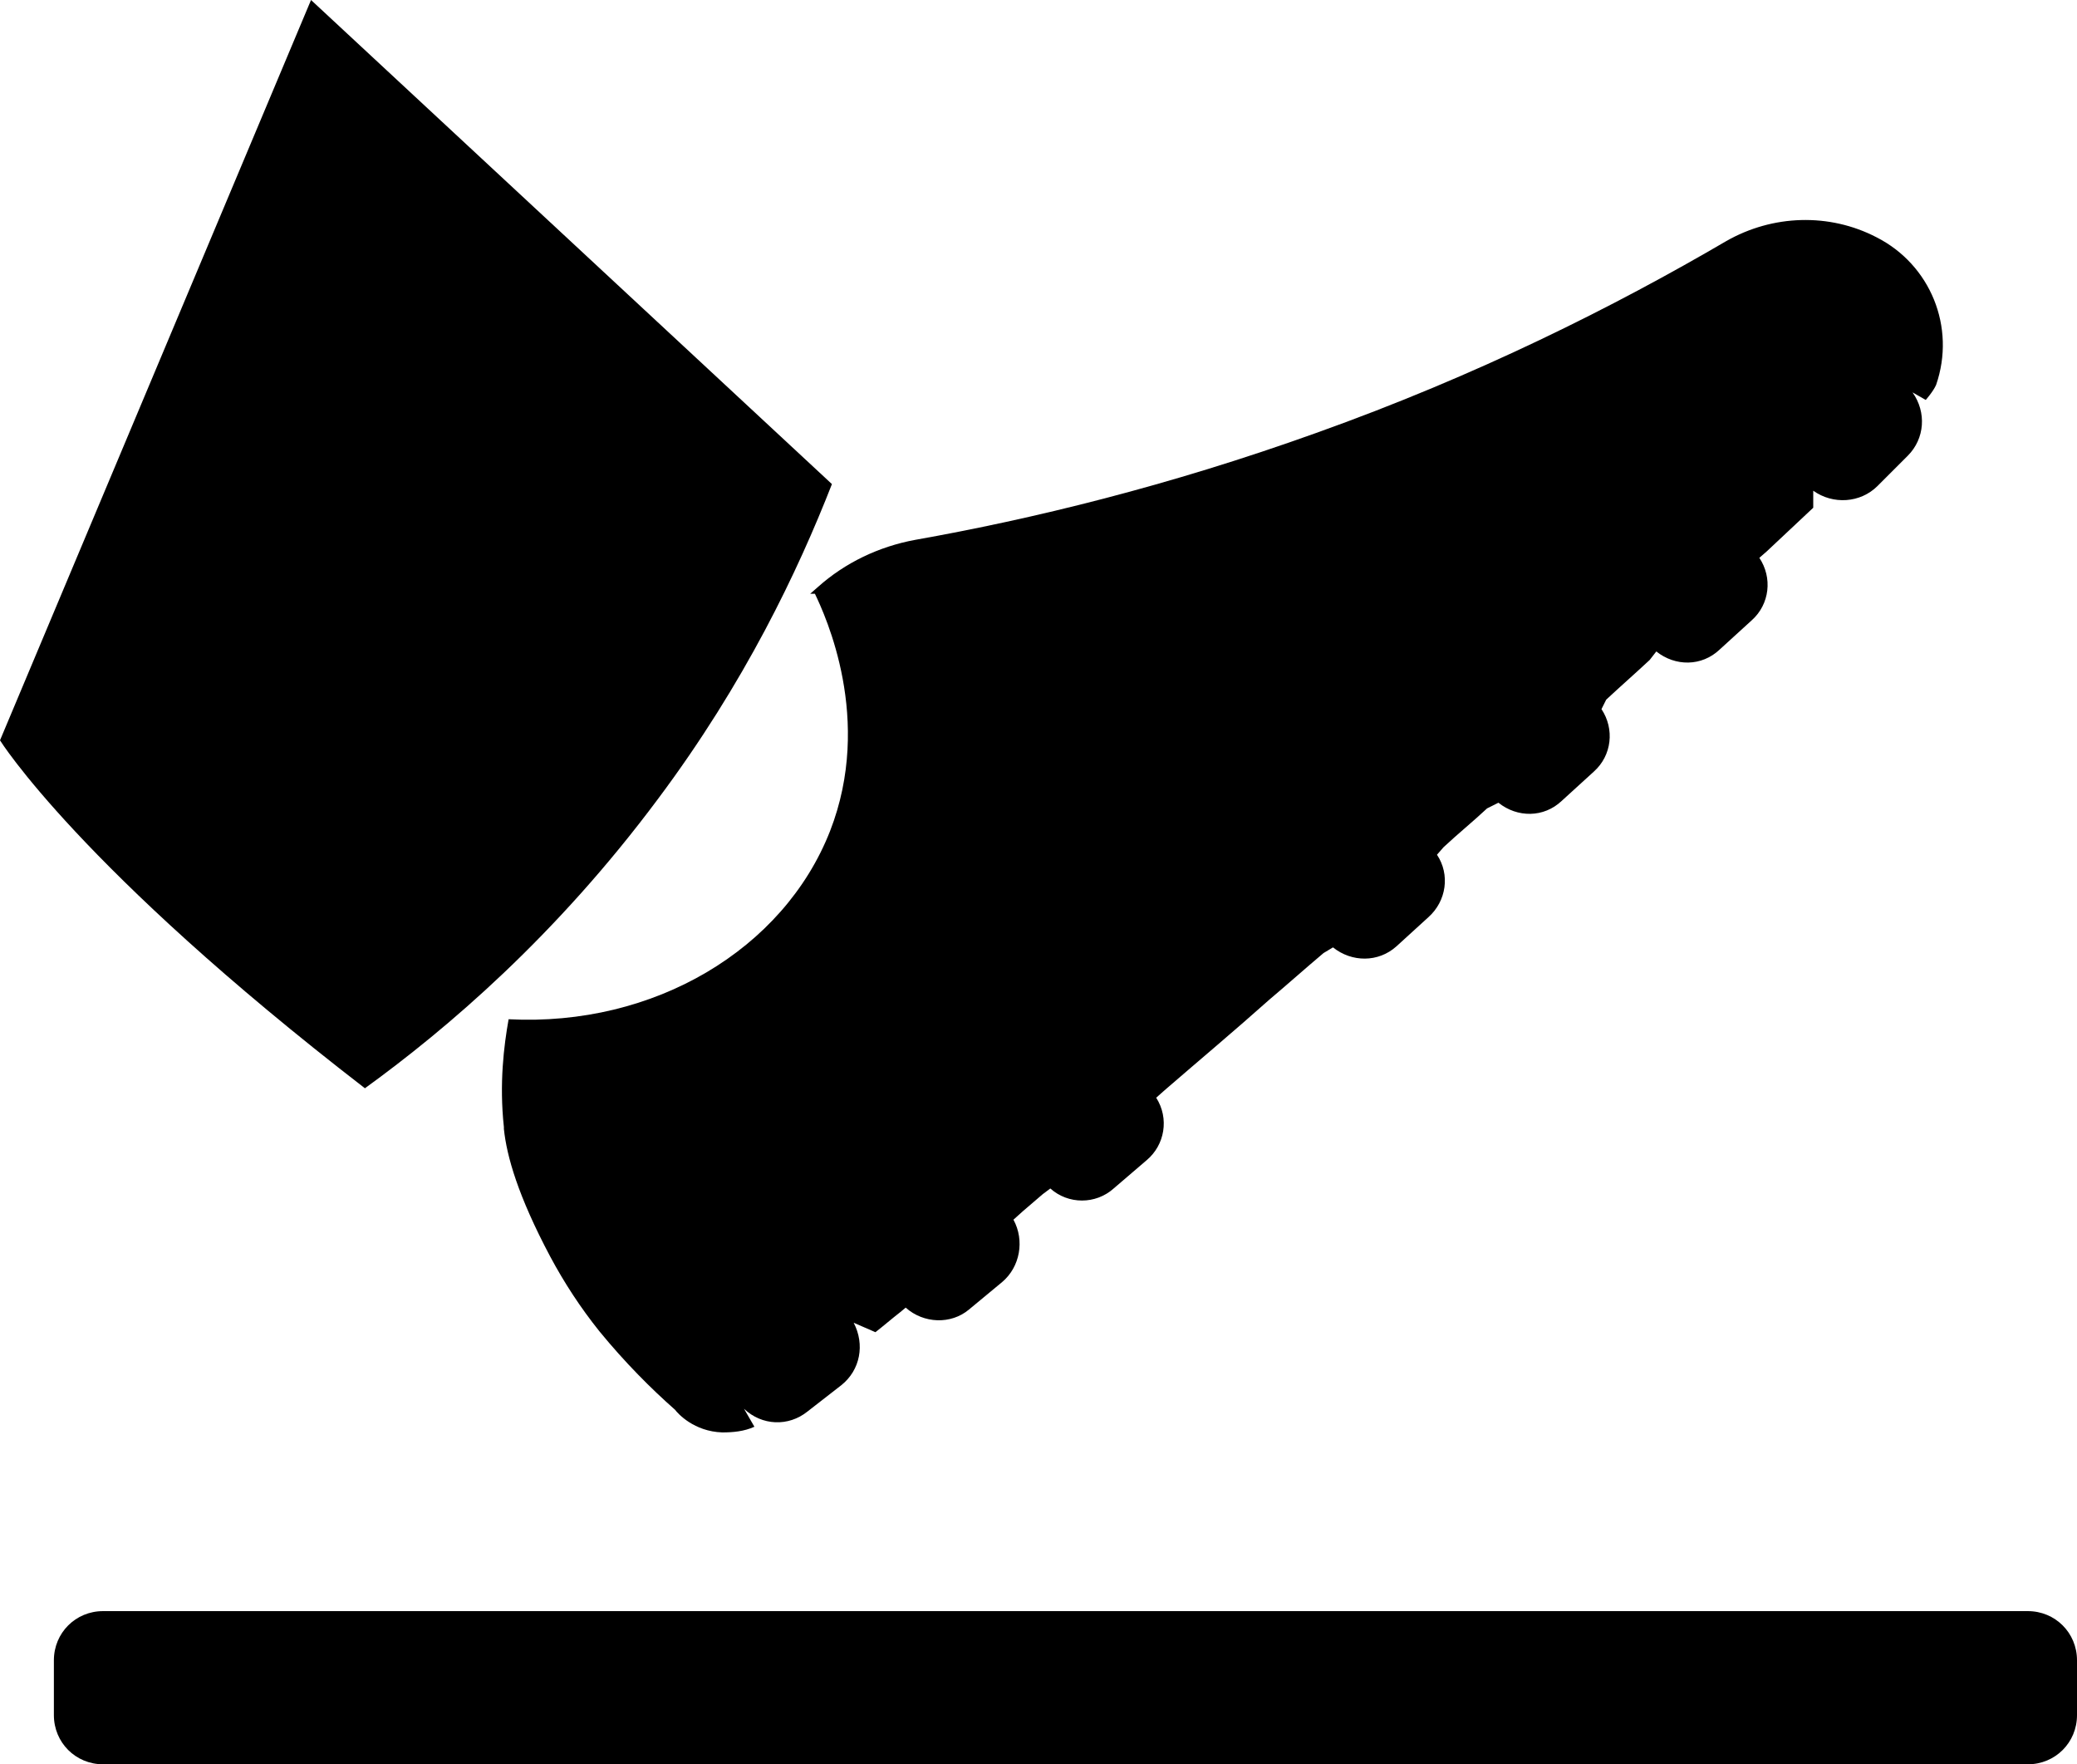
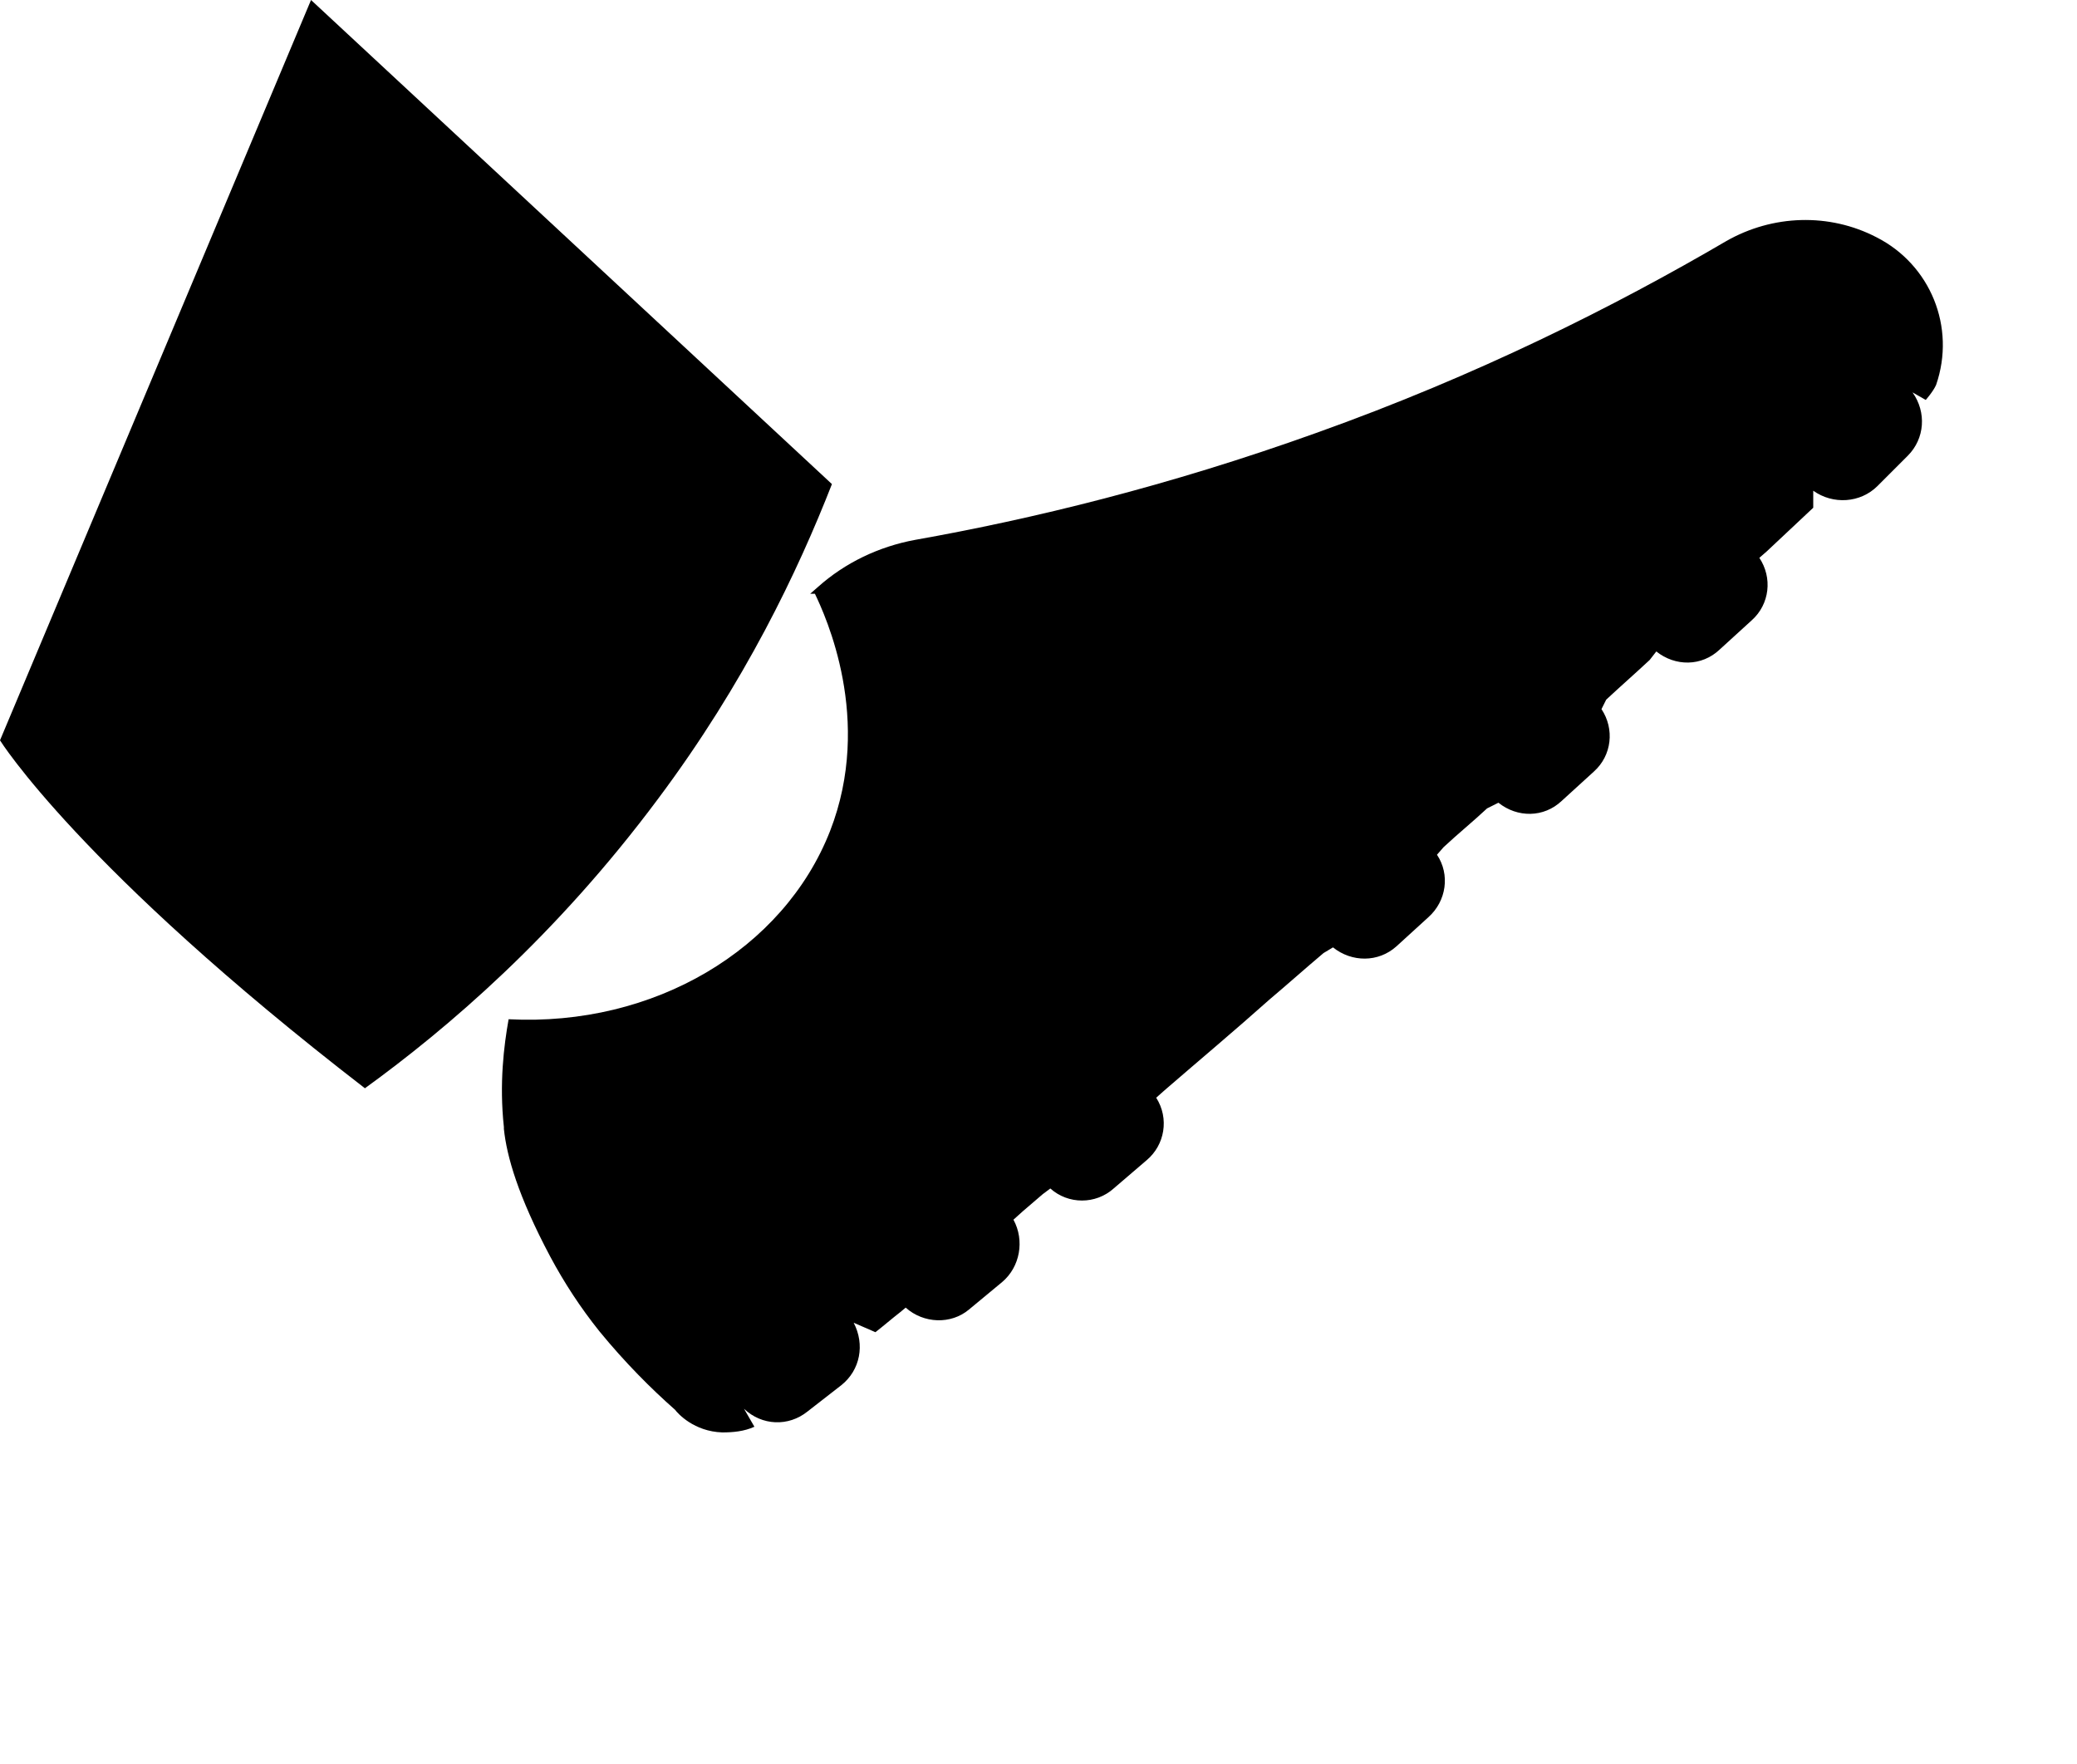
<svg xmlns="http://www.w3.org/2000/svg" id="Layer_1" viewBox="0 0 21.97 18.66">
  <defs>
    <style>.cls-1{fill:#000;stroke-width:0px;}</style>
  </defs>
  <path class="cls-1" d="M8.62,6.28c.11.23.62,1.33.16,2.51-.49,1.25-1.86,2.07-3.4,1.99-.05.28-.1.68-.05,1.14,0,0,0,0,0,.02.03.29.15.71.49,1.35.15.28.32.54.52.79,0,0,0,0,0,0,.27.33.55.61.8.83.03.04.2.23.5.24.11,0,.23-.01.34-.06l-.11-.19c.19.18.47.19.67.03l.36-.28c.2-.16.25-.43.13-.66l.23.1c.09-.07.17-.14.26-.21l.06-.05c.19.17.48.18.67.02l.35-.29c.19-.16.24-.44.12-.66l.1-.09c.07-.06.14-.12.21-.18l.08-.06c.19.17.48.17.67,0l.35-.3c.19-.16.24-.44.1-.66l.09-.08c.37-.32.74-.63,1.11-.96.19-.16.38-.33.57-.49l.1-.06c.2.16.48.16.67-.01l.34-.31c.19-.17.23-.45.09-.66l.07-.08c.15-.14.31-.27.46-.41l.12-.06c.2.16.48.16.67-.02l.34-.31c.19-.17.22-.45.08-.66l.05-.1c.15-.14.31-.28.46-.42l.07-.09c.2.16.48.16.67-.02l.34-.31c.19-.17.22-.45.08-.66l.08-.07c.16-.15.33-.31.49-.46v-.18c.21.15.5.13.68-.05l.32-.32c.18-.18.2-.46.05-.67l.14.08s.08-.09.11-.16c.21-.61-.06-1.27-.63-1.56-.5-.26-1.1-.24-1.59.04-1.18.69-2.63,1.42-4.34,2.03-1.56.56-3,.91-4.24,1.13-.38.07-.74.24-1.03.5l-.08.07Z" />
  <path class="cls-1" d="M3.86,11.51c.87-.63,2.02-1.61,3.1-3.06.92-1.23,1.48-2.41,1.84-3.33L3.29,0,0,7.83s.84,1.35,3.86,3.68Z" />
-   <path class="cls-1" d="M16.65,17.04H1.09c-.29,0-.52.23-.52.52v.58c0,.29.23.52.52.52h20.36c.29,0,.52-.23.52-.52v-.58c0-.29-.23-.52-.52-.52h-2.32" />
</svg>